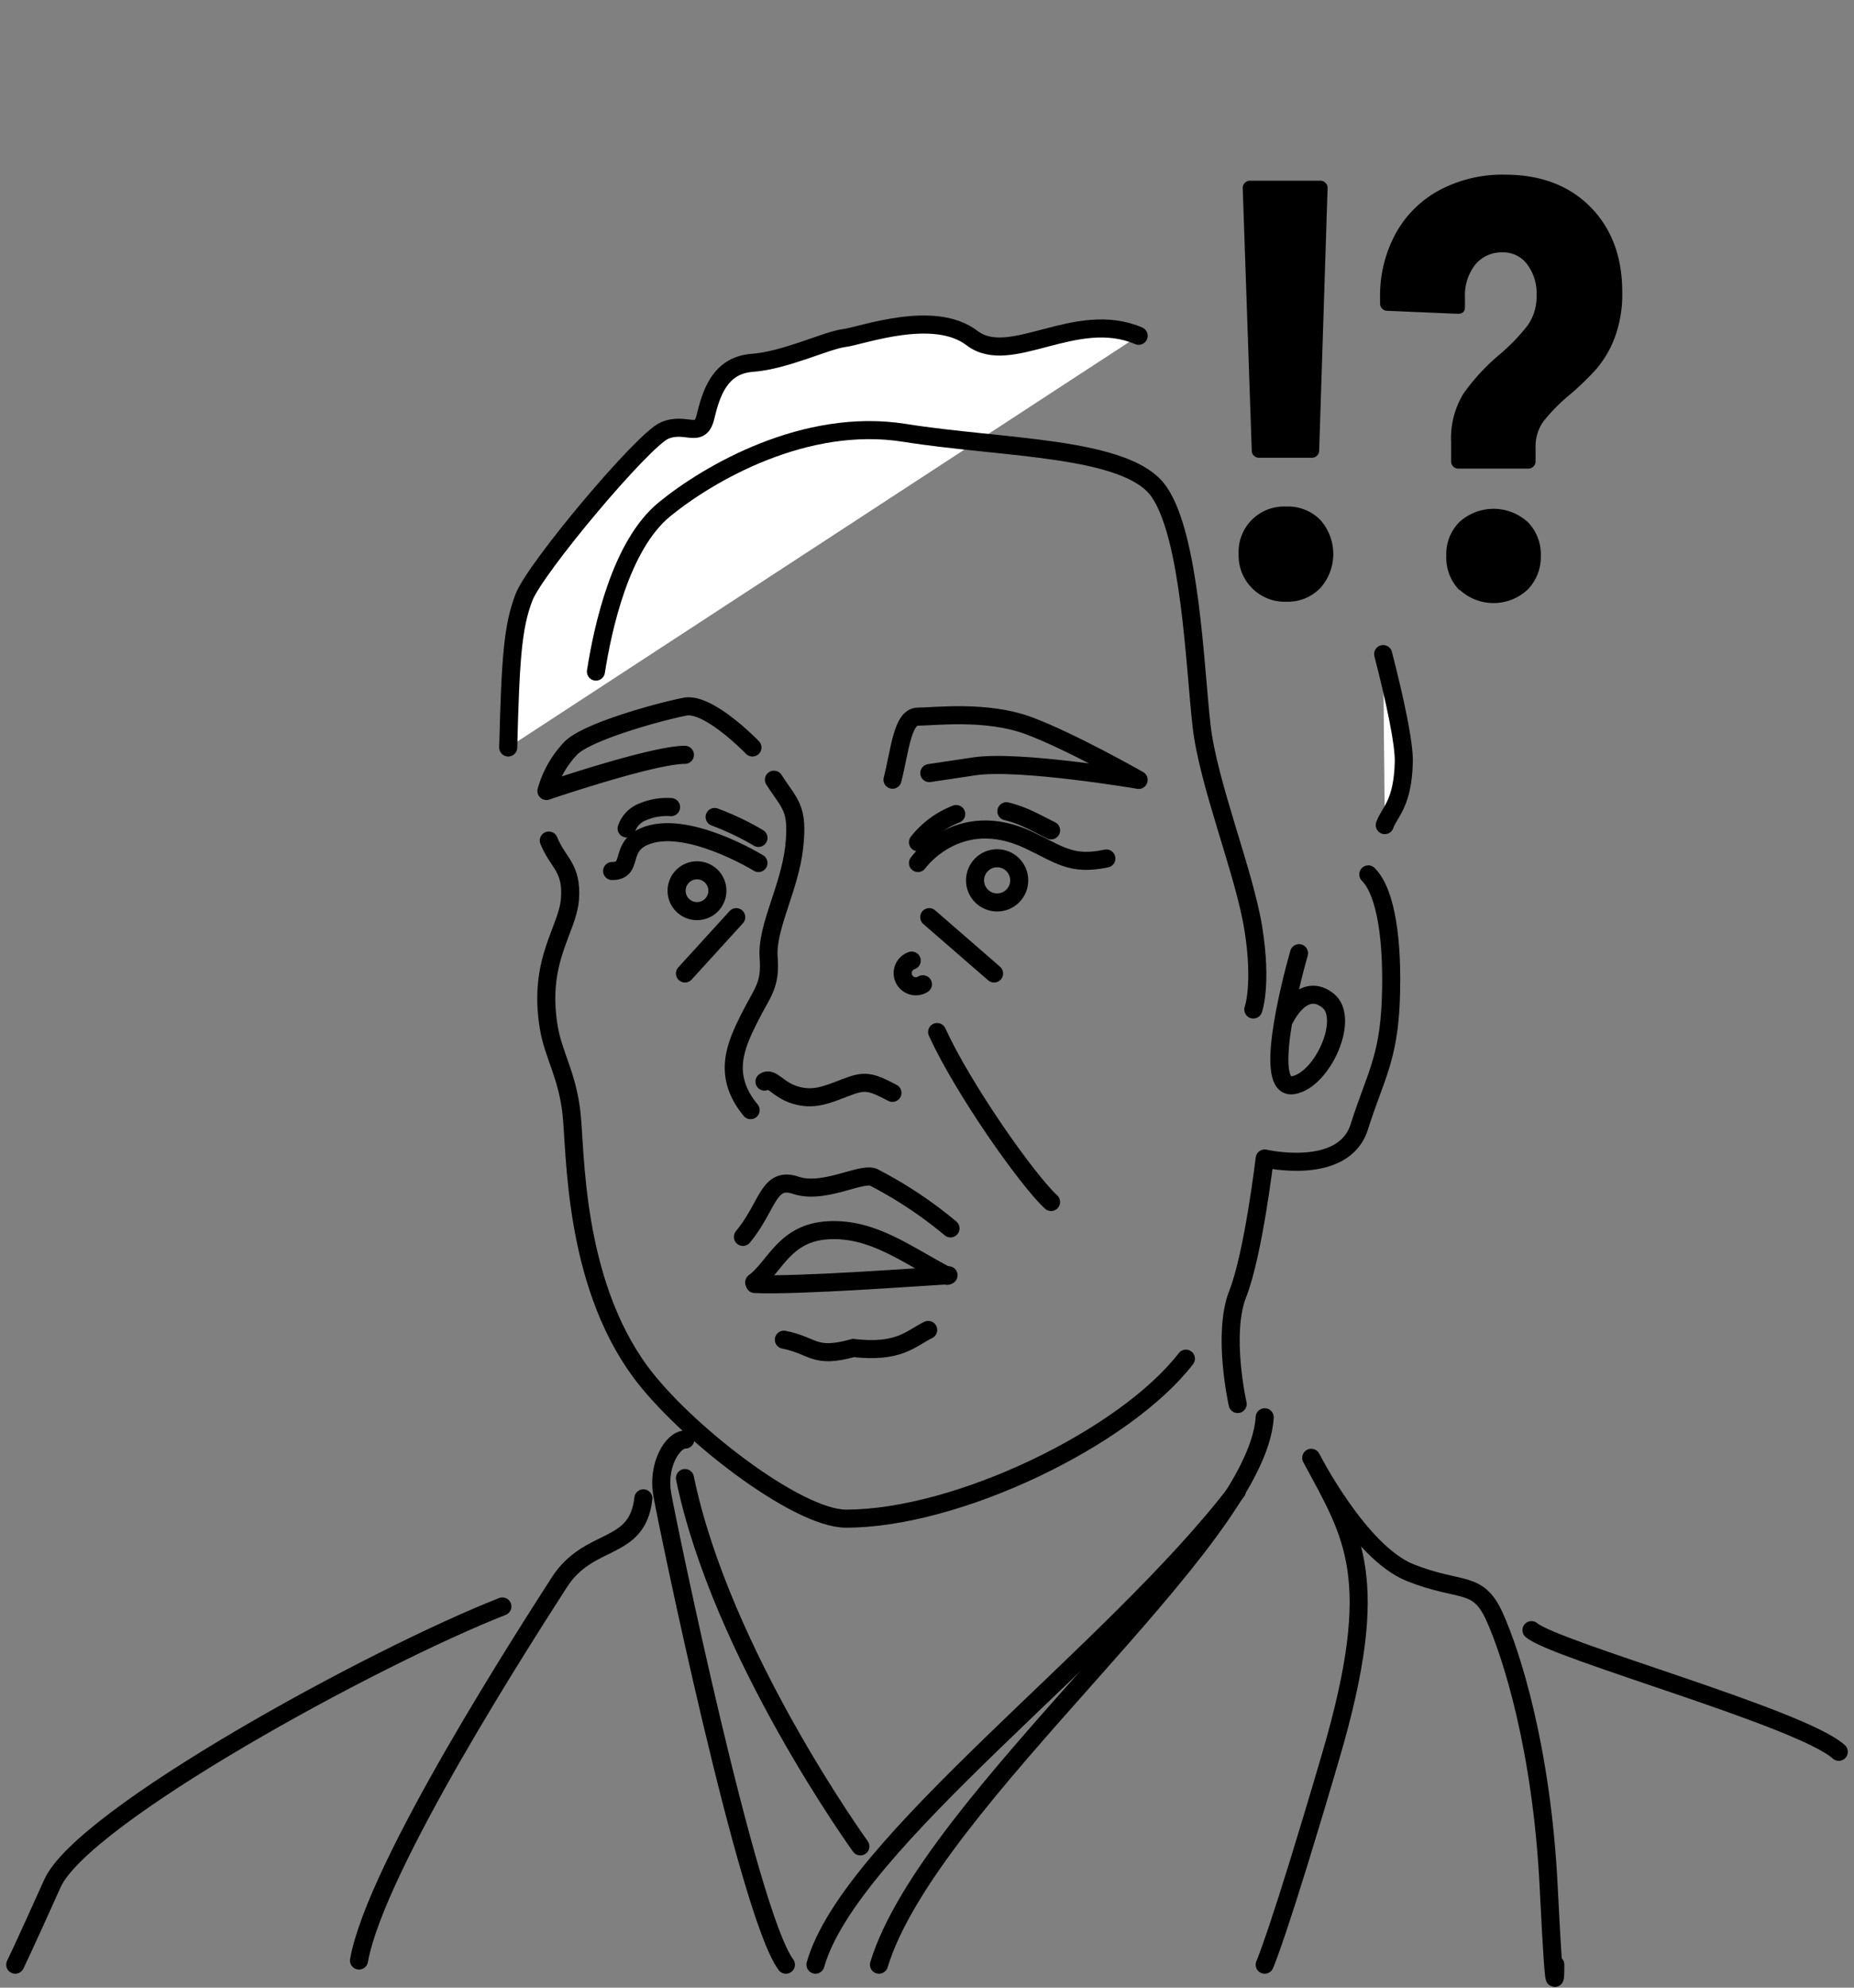
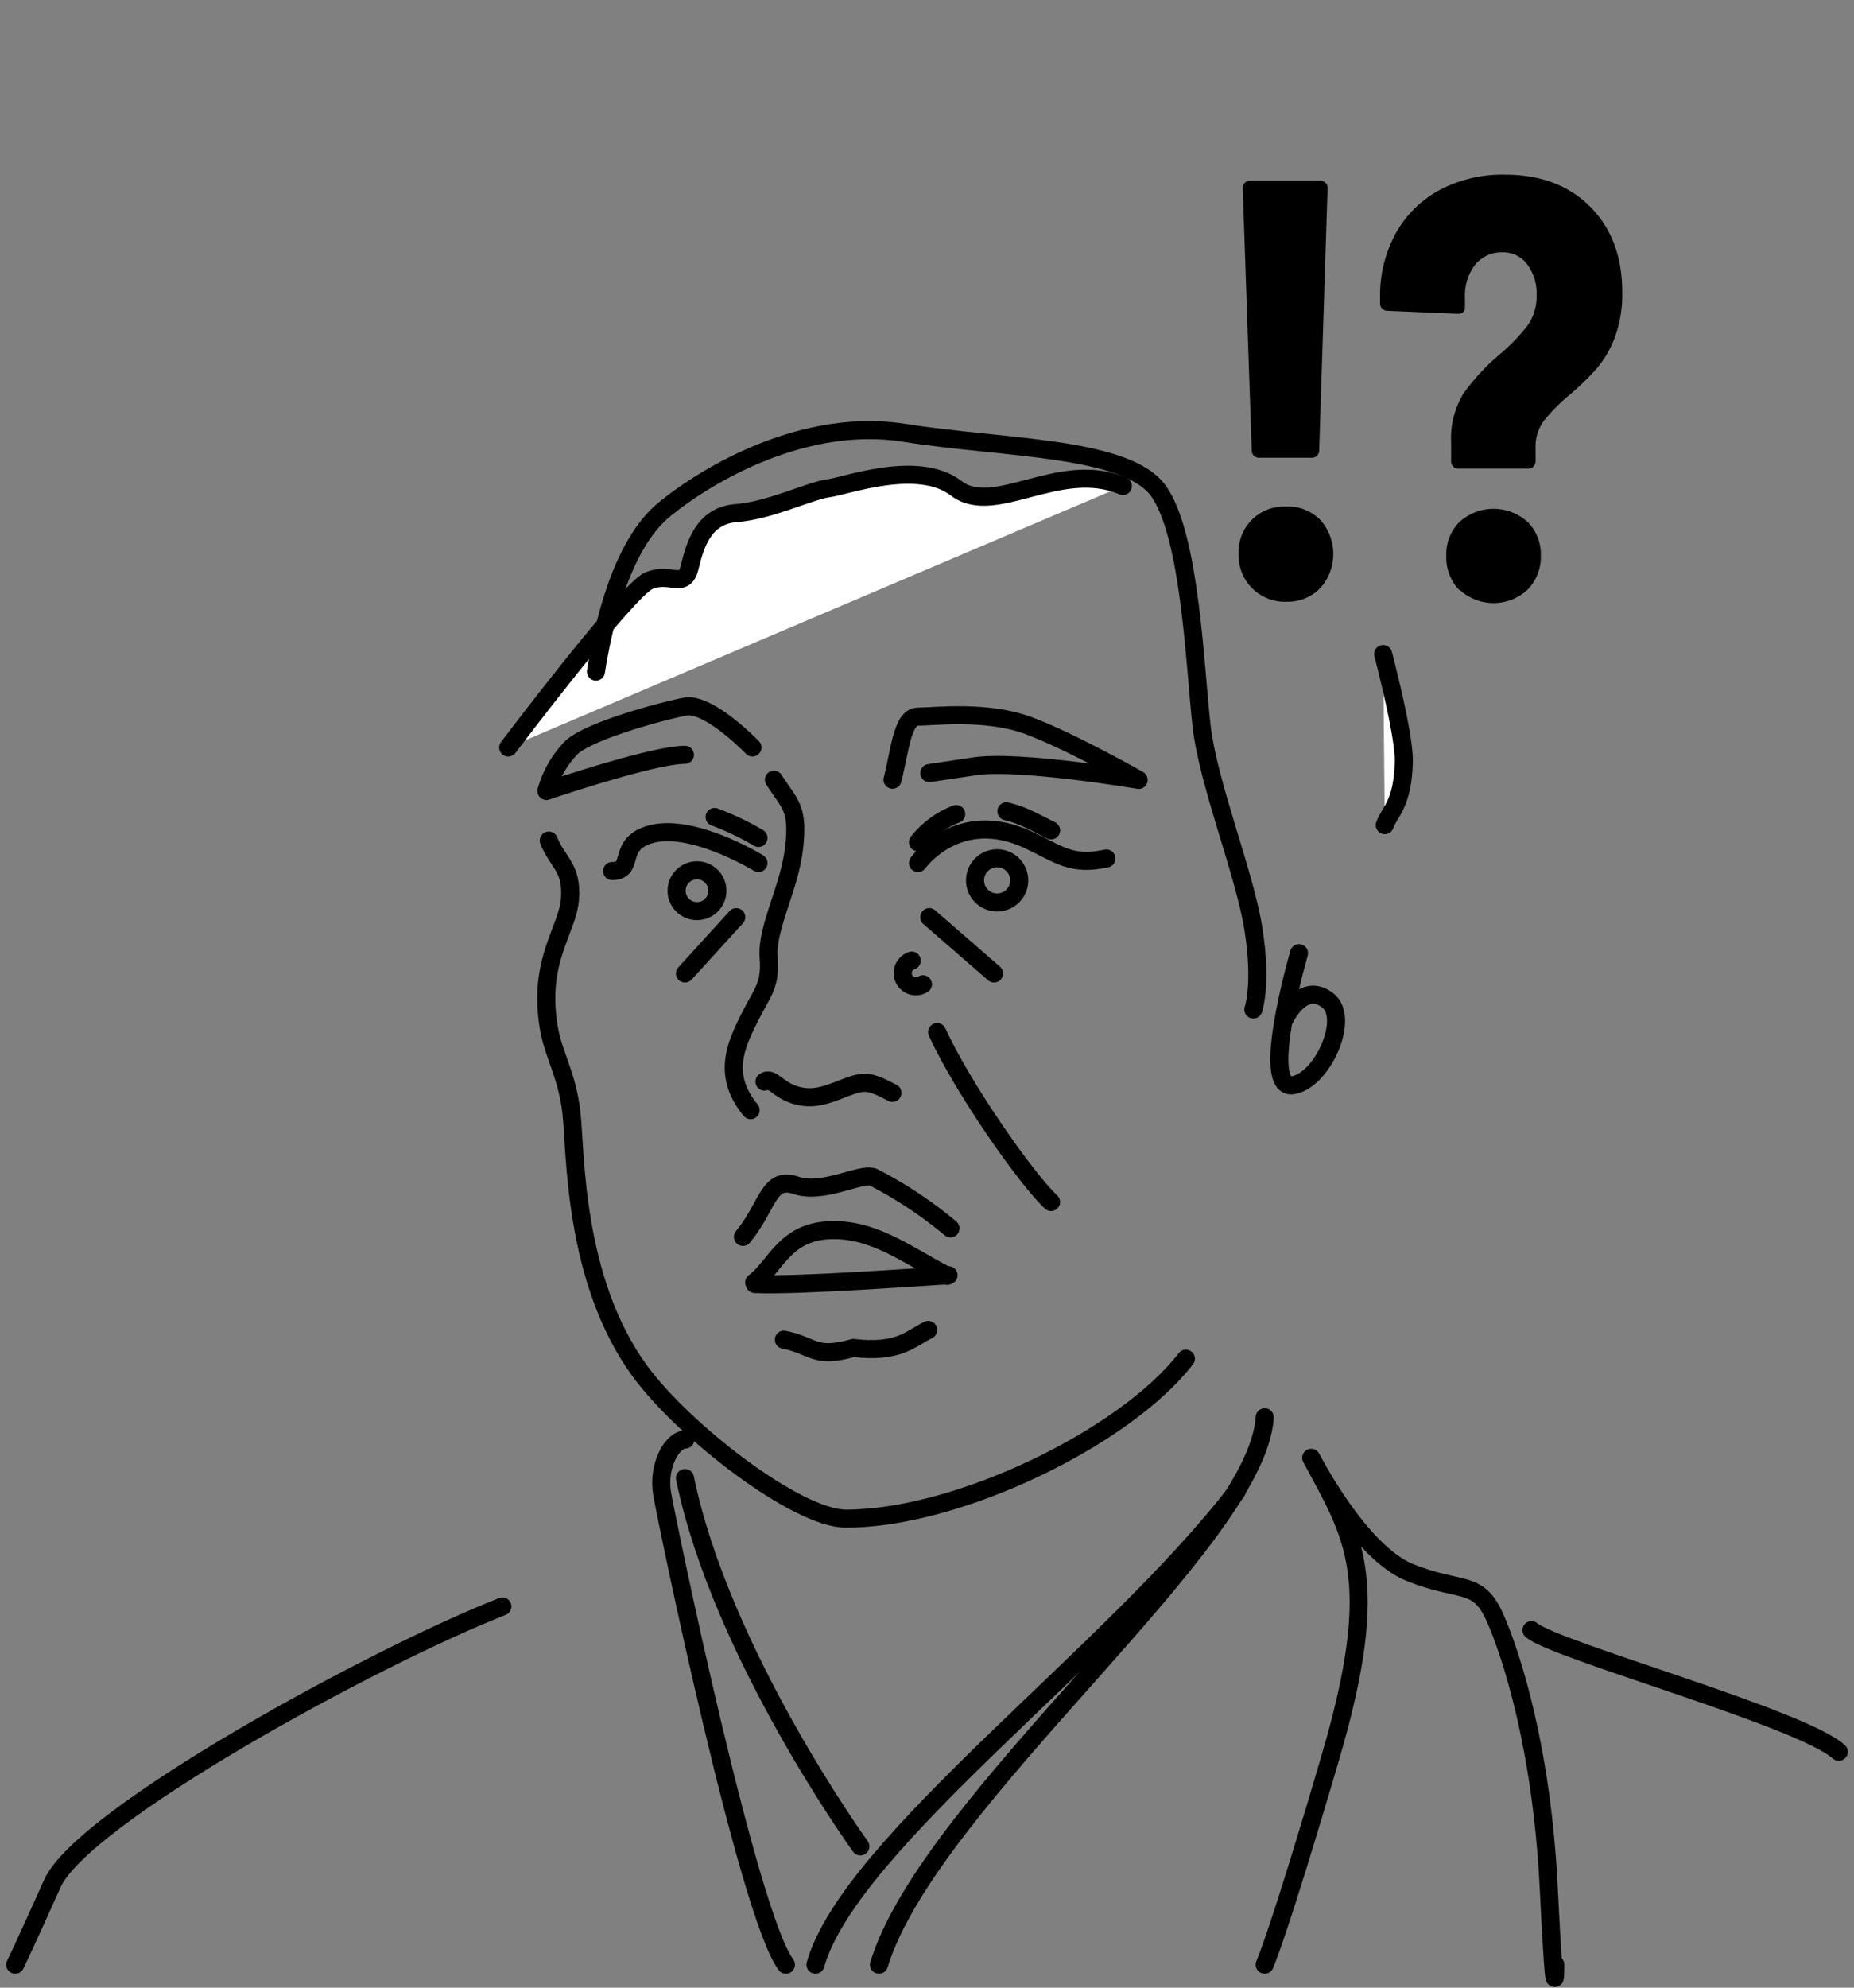
<svg xmlns="http://www.w3.org/2000/svg" viewBox="0 0 308 330">
  <rect x="0" y="0" width="308" height="330" fill="#808080" stroke="none" />
  <g stroke="#000" stroke-linecap="round" stroke-width="3">
-     <path d="m84.43 124.1c.38-14.84.75-20.08 2.62-24.94s19.77-26.16 23.35-27.68 5.88 1.5 6.79-2.24 2.3-8.6 7.78-9 12.31-3.74 15.25-4.11 14.9-4.87 21.26 0 17.2-4.87 27.68-.38" fill="#fff" stroke-linejoin="round" />
+     <path d="m84.43 124.1s19.77-26.16 23.35-27.68 5.88 1.5 6.79-2.24 2.3-8.6 7.78-9 12.31-3.74 15.25-4.11 14.9-4.87 21.26 0 17.2-4.87 27.68-.38" fill="#fff" stroke-linejoin="round" />
    <path d="m91.17 139.55c1.5 3.74 3.9 4.44 3.52 9.68s-5.39 10.14-3.52 21.36c.76 4.57 3.06 7.86 3.77 14.22s.26 27.67 11.39 42.86c7.22 9.85 26 24.45 34.21 24.46 18.6 0 46.37-13.47 56.47-26.56" fill="none" stroke-linejoin="round" />
    <path d="m152.5 143.28s6.64-9.35 18.41-3.81c5.06 2.37 7 4.31 12.89 3.06" fill="none" stroke-linejoin="round" />
    <path d="m152.5 139.83a14.91 14.91 0 0 1 6.35-4.68" fill="none" stroke-linejoin="round" />
    <path d="m167.19 134.69a19.05 19.05 0 0 1 3.73 1.33c1.42.66 2.6 1.3 3.69 1.84" fill="none" stroke-linejoin="round" />
    <path d="m126 143.28s-12.15-7.48-19.07-4.36c-4.11 1.85-1.62 5.69-5.24 5.69" fill="none" stroke-linejoin="round" />
    <path d="m126 139.11a45.81 45.81 0 0 0 -7.28-3.47" fill="none" stroke-linejoin="round" />
-     <path d="m111.48 134a10.12 10.12 0 0 0 -4.61.75 4.54 4.54 0 0 0 -2.77 2.79" fill="none" stroke-linejoin="round" />
    <circle cx="165.65" cy="146.16" fill="none" r="3.67" stroke-linejoin="round" />
    <circle cx="115.79" cy="147.88" fill="none" r="3.39" stroke-linejoin="round" />
    <path d="m128.57 129.45c2.62 4.12 4.11 4.57 3.36 11.26s-4.61 13.3-4.24 18.16-1 5.74-3.24 10.23-4.51 9.45.25 15.21" fill="none" stroke-linejoin="round" />
    <path d="m127 179.57c1.18-.87 2.19 1.37 5.12 2.24s5 .06 8.28-1.22 4.12-1.1 7.86.85" fill="none" stroke-linejoin="round" />
    <path d="m155.68 171.34c4.31 9.43 14.91 24.5 18.93 28.22" fill="none" stroke-linejoin="round" />
    <path d="m122.31 152.27-8.52 9.35" fill="none" stroke-linejoin="round" />
    <path d="m154.37 152.27 10.77 9.35" fill="none" stroke-linejoin="round" />
    <path d="m125.29 212.91c3.54-2.62 5-8.28 12.35-8.66s12.9 4 19.71 7.57" fill="none" stroke-linejoin="round" />
    <path d="m125.4 213.18c7.3.33 28.65-1.27 32.18-1.46" fill="none" stroke-linejoin="round" />
    <path d="m148.27 129.45c1.24-4.86 1.62-10.47 4.23-10.47s11.36-1.12 18.4 1.5 18.26 9 18.26 9-19.82-3.37-27.3-2.25l-7.48 1.12" fill="none" stroke-linejoin="round" />
    <path d="m125 124.1s-7.25-7.53-11.18-6.78-15.9 4-18.88 6.78a16.82 16.82 0 0 0 -4.16 7.22s17.62-6 23-6" fill="none" stroke-linejoin="round" />
-     <path d="m227.31 145.17c3 3 4.11 11.21 3.74 20.93s-2.62 12.72-5.24 21-15.71 5.24-15.71 5.24-1.87 15.85-4.49 22.51 0 18.25 0 18.25" fill="none" stroke-linejoin="round" />
    <path d="m99 111.5c1.12-7.11 4.06-20.94 11.38-26.93s23.4-15.33 39.86-12.71 37 2.24 42.26 9.72 6 29.17 7.11 38.9 7.1 24.31 8.6 33.66 0 13.46 0 13.46" fill="none" stroke-linejoin="round" />
    <path d="m153.32 163.41a2.19 2.19 0 1 1 -1.86-3.93" fill="none" stroke-linejoin="round" />
    <path d="m210.1 235.3c-1.2 20.75-55.68 63.39-64.08 90.88" fill="none" stroke-linejoin="round" />
    <path d="m210.1 326.18s2.29-5 11-34.72 3.64-36.53-3.27-49.43c0 0 8 15.71 16.45 19.07s11.21 1.13 14 7.3 7.86 21.88 9 44.88 1.1 12.9 1.1 12.9" fill="none" stroke-linejoin="round" />
    <path d="m113.79 245.39c6 29.18 29.14 61.15 29.14 61.15" fill="none" stroke-linejoin="round" />
-     <path d="m106.88 248.76c-1 9-9 6.18-14 14s-30.43 47-33.24 62.73" fill="none" stroke-linejoin="round" />
    <path d="m83.46 266.71c-21.46 8.42-69.71 34.76-74.76 46s-6.17 13.47-6.17 13.47" fill="none" stroke-linejoin="round" />
    <path d="m254.42 270.64c3.93 3.37 44.88 14.59 51.05 20.2" fill="none" stroke-linejoin="round" />
    <path d="m215.8 158.25c-1.58 5.61-5.89 22.7-1 21.92s9.53-11.13 5.8-14.06-6.47 1.62-7.21 3.11" fill="none" stroke-linejoin="round" />
    <path d="m130.56 326.18c-6.31-8.48-19.76-73.49-20.56-78.18s1.69-9 3.84-9" fill="none" stroke-linejoin="round" />
    <path d="m205.47 247.57c-20.28 26.57-64.29 58.41-70 78.61" fill="none" stroke-linejoin="round" />
    <path d="m130.22 222.42c5.05 1 4.93 3.2 11.54 1.38 7.61.86 9.45-1.52 12.44-3" fill="none" />
    <path d="m123.42 205.35c4.27-5.19 4.18-10.1 8.8-8.56s10.87-2.2 12.9-1.33a69.51 69.51 0 0 1 12.78 8.48" fill="none" stroke-linejoin="round" />
    <path d="m229.78 108.59c1.89 7.34 3.5 14.74 3.43 17.87-.16 7.1-2.41 8.34-3.16 10.53" fill="#fff" stroke-linejoin="round" />
  </g>
  <path d="m208 97.65a7.66 7.66 0 0 1 -2.23-5.65 7.54 7.54 0 0 1 7.9-7.9 7.52 7.52 0 0 1 5.65 2.2 8.49 8.49 0 0 1 0 11.35 7.5 7.5 0 0 1 -5.6 2.25 7.66 7.66 0 0 1 -5.72-2.25zm.3-22a1.17 1.17 0 0 1 -.35-.85l-1.5-43.6a1.2 1.2 0 0 1 1.2-1.2h11.7a1.2 1.2 0 0 1 1.2 1.2l-1.4 43.6a1.2 1.2 0 0 1 -1.15 1.2h-8.8a1.17 1.17 0 0 1 -.88-.35z" />
  <path d="m241.42 77.45a1.17 1.17 0 0 1 -.35-.85v-3.2a14.17 14.17 0 0 1 2.05-8.05 34.51 34.51 0 0 1 5.95-6.45 32.36 32.36 0 0 0 4.7-4.85 8.33 8.33 0 0 0 1.5-5 8.06 8.06 0 0 0 -1.55-5.15 4.92 4.92 0 0 0 -4.05-2 5.65 5.65 0 0 0 -4.6 2.05 8.28 8.28 0 0 0 -1.7 5.45v1.6c0 .73-.4 1.1-1.2 1.1l-11.7-.5a1.2 1.2 0 0 1 -1.2-1.2v-1a21.48 21.48 0 0 1 2.6-10.65 18.07 18.07 0 0 1 7.3-7.2 22.27 22.27 0 0 1 10.83-2.55q8.9 0 14.2 5.35t5.3 14.15a20.54 20.54 0 0 1 -1.25 7.55 17.44 17.44 0 0 1 -3 5.15 45.4 45.4 0 0 1 -4.55 4.4 29.85 29.85 0 0 0 -4.25 4.3 7.13 7.13 0 0 0 -1.35 4.4v2.3a1.2 1.2 0 0 1 -1.2 1.2h-11.6a1.17 1.17 0 0 1 -.88-.35zm1.05 20.55a7.71 7.71 0 0 1 -2.2-5.7 7.53 7.53 0 0 1 2.2-5.65 8.43 8.43 0 0 1 11.3 0 7.57 7.57 0 0 1 2.2 5.6 7.74 7.74 0 0 1 -2.2 5.65 8.29 8.29 0 0 1 -11.3 0z" />
</svg>